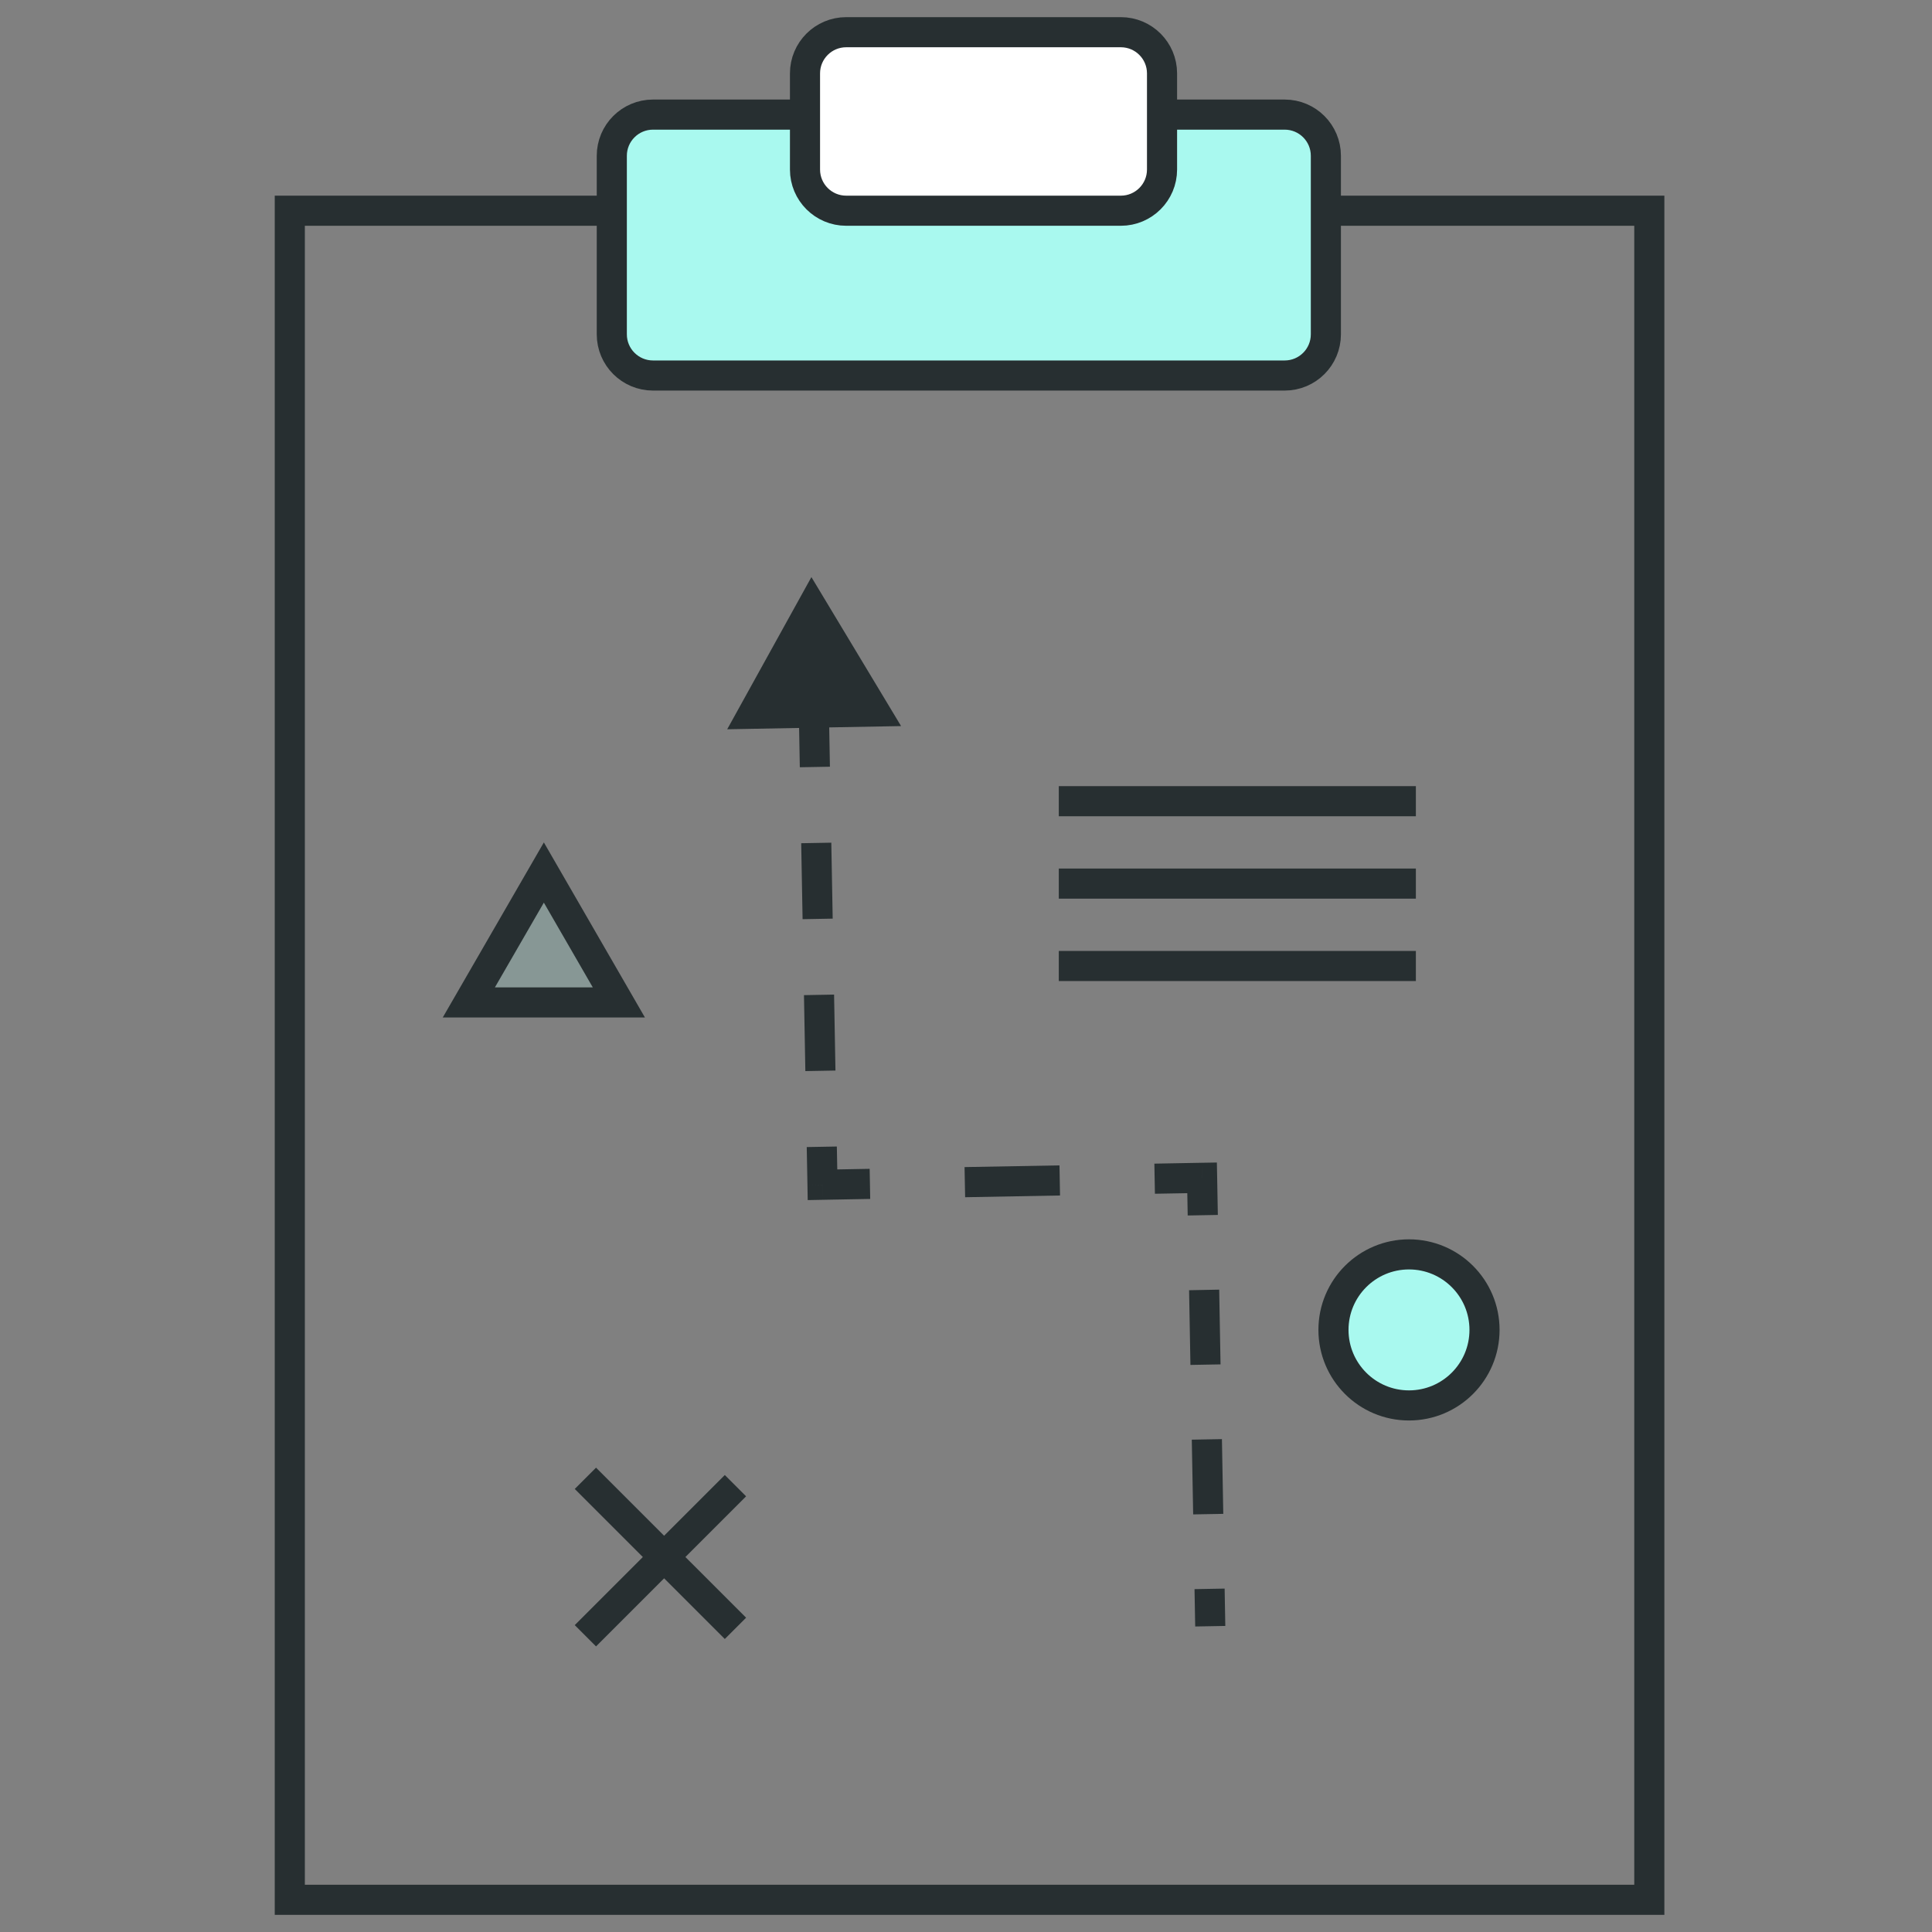
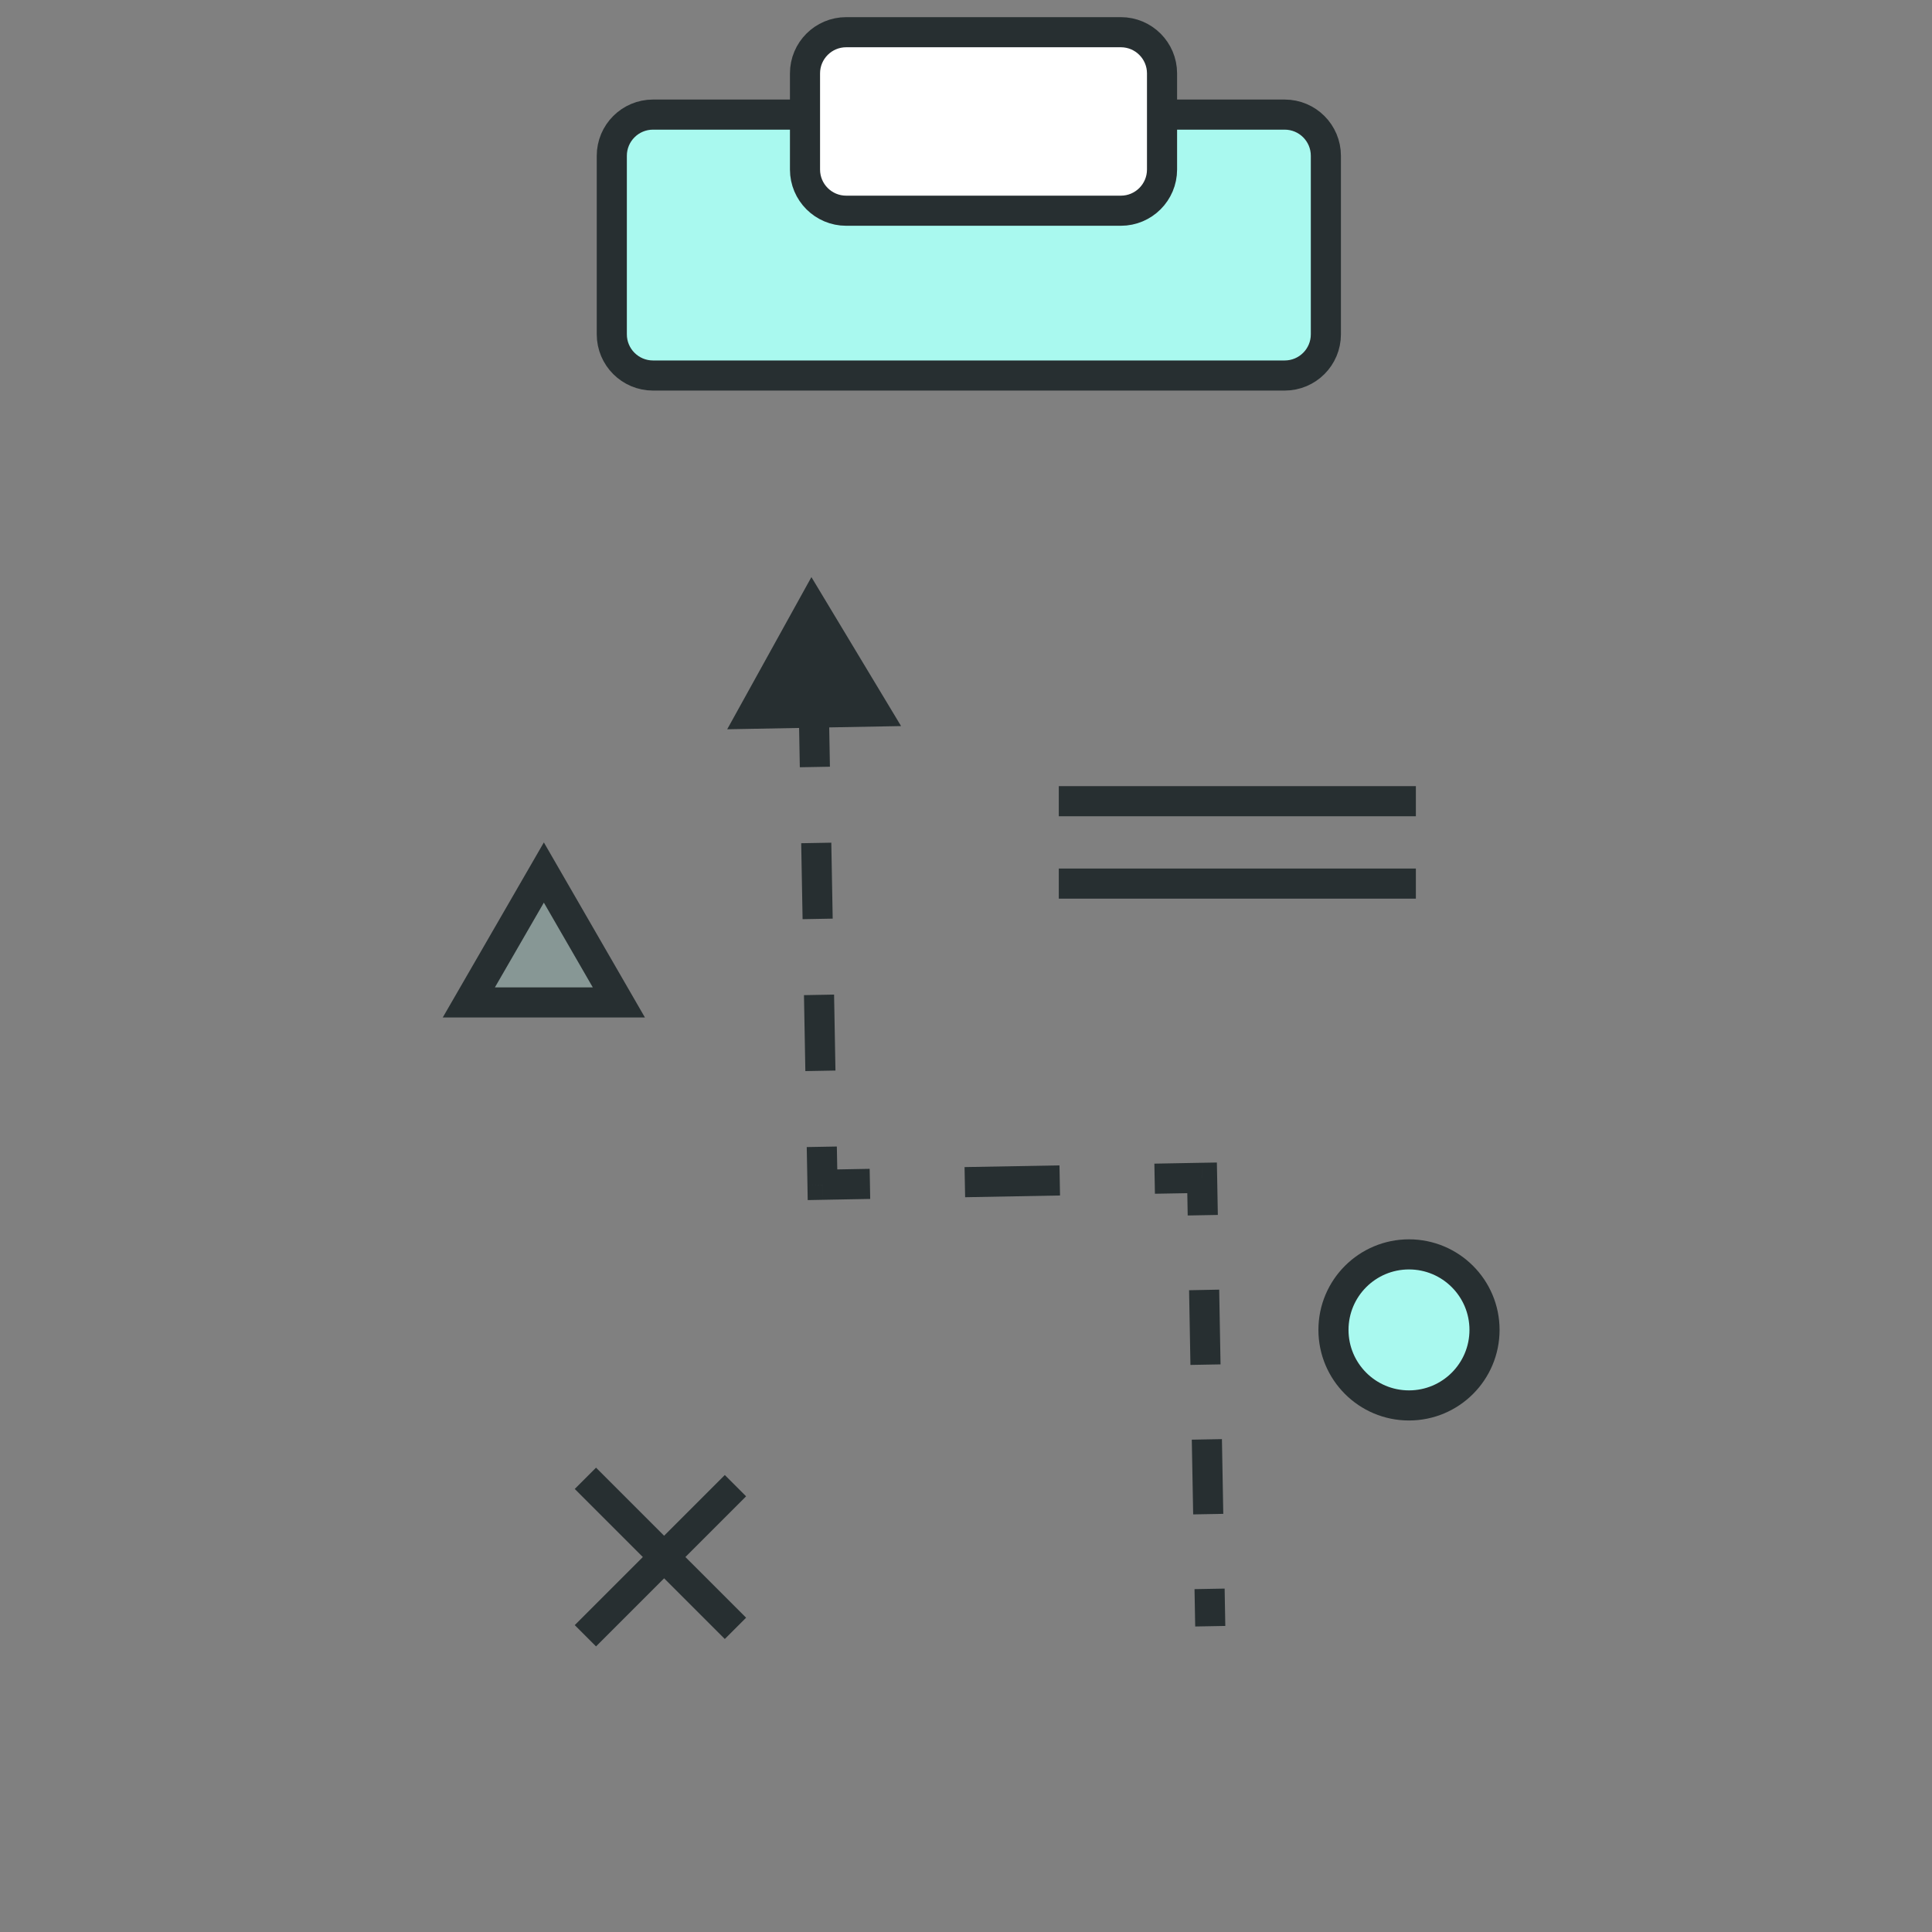
<svg xmlns="http://www.w3.org/2000/svg" width="60" height="60" viewBox="0 0 60 60" fill="none">
  <rect x="0" y="0" width="60" height="60" fill="#808080" stroke="none" />
-   <path d="M51.221 6.544H9V59H51.221V6.544Z" stroke="#272F31" stroke-width="0.935" stroke-miterlimit="10" />
  <path d="M39.897 3.559H20.279C19.573 3.559 19 4.132 19 4.838V10.383C19 11.089 19.573 11.662 20.279 11.662H39.897C40.604 11.662 41.176 11.089 41.176 10.383V4.838C41.176 4.132 40.604 3.559 39.897 3.559Z" fill="#A9F9EF" stroke="#272F31" stroke-width="0.935" stroke-miterlimit="10" />
  <path d="M34.809 1H26.279C25.573 1 25 1.573 25 2.279V5.265C25 5.971 25.573 6.544 26.279 6.544H34.809C35.515 6.544 36.088 5.971 36.088 5.265V2.279C36.088 1.573 35.515 1 34.809 1Z" fill="white" stroke="#272F31" stroke-width="0.935" stroke-miterlimit="10" />
  <path d="M32.882 24.882H43.971" stroke="#272F31" stroke-width="0.935" stroke-miterlimit="10" />
  <path d="M32.882 27.441H43.971" stroke="#272F31" stroke-width="0.935" stroke-miterlimit="10" />
-   <path d="M32.882 30H43.971" stroke="#272F31" stroke-width="0.935" stroke-miterlimit="10" />
-   <path d="M41.412 41.301C41.412 42.597 42.462 43.647 43.757 43.647V43.647C45.053 43.647 46.103 42.597 46.103 41.301V41.301C46.103 40.006 45.053 38.956 43.757 38.956V38.956C42.462 38.956 41.412 40.006 41.412 41.301V41.301Z" fill="#A9F9EF" stroke="#272F31" stroke-width="0.935" stroke-miterlimit="10" />
+   <path d="M41.412 41.301C41.412 42.597 42.462 43.647 43.757 43.647V43.647C45.053 43.647 46.103 42.597 46.103 41.301V41.301C46.103 40.006 45.053 38.956 43.757 38.956V38.956C42.462 38.956 41.412 40.006 41.412 41.301V41.301" fill="#A9F9EF" stroke="#272F31" stroke-width="0.935" stroke-miterlimit="10" />
  <path d="M37.332 36.579L37.8 36.57L37.791 36.103L37.323 36.111L37.332 36.579ZM25.543 36.794L25.076 36.802L25.084 37.27L25.552 37.261L25.543 36.794ZM25.199 17.922L22.584 22.648L27.984 22.549L25.199 17.922ZM38.053 50.495L38.032 49.335L37.097 49.352L37.118 50.512L38.053 50.495ZM37.99 47.014L37.948 44.693L37.012 44.71L37.055 47.031L37.99 47.014ZM37.905 42.372L37.863 40.051L36.928 40.069L36.97 42.389L37.905 42.372ZM37.821 37.731L37.8 36.57L36.864 36.587L36.885 37.748L37.821 37.731ZM37.323 36.111L35.85 36.138L35.867 37.073L37.34 37.047L37.323 36.111ZM32.903 36.192L29.955 36.245L29.973 37.181L32.92 37.127L32.903 36.192ZM27.008 36.299L25.535 36.326L25.552 37.261L27.025 37.234L27.008 36.299ZM26.011 36.785L25.989 35.606L25.054 35.623L25.076 36.802L26.011 36.785ZM25.946 33.247L25.903 30.888L24.968 30.905L25.011 33.264L25.946 33.247ZM25.86 28.529L25.817 26.17L24.882 26.187L24.925 28.546L25.86 28.529ZM25.774 23.811L25.731 21.452L24.796 21.469L24.839 23.828L25.774 23.811Z" fill="#272F31" />
  <line x1="18.18" y1="45.91" x2="22.84" y2="50.57" stroke="#272F31" stroke-width="0.935" />
  <line x1="22.84" y1="46.139" x2="18.18" y2="50.8" stroke="#272F31" stroke-width="0.935" />
  <path d="M14.56 31.131L16.89 27.097L19.219 31.131H14.56Z" fill="#A9F9EF" fill-opacity="0.2" stroke="#272F31" stroke-width="0.935" />
</svg>